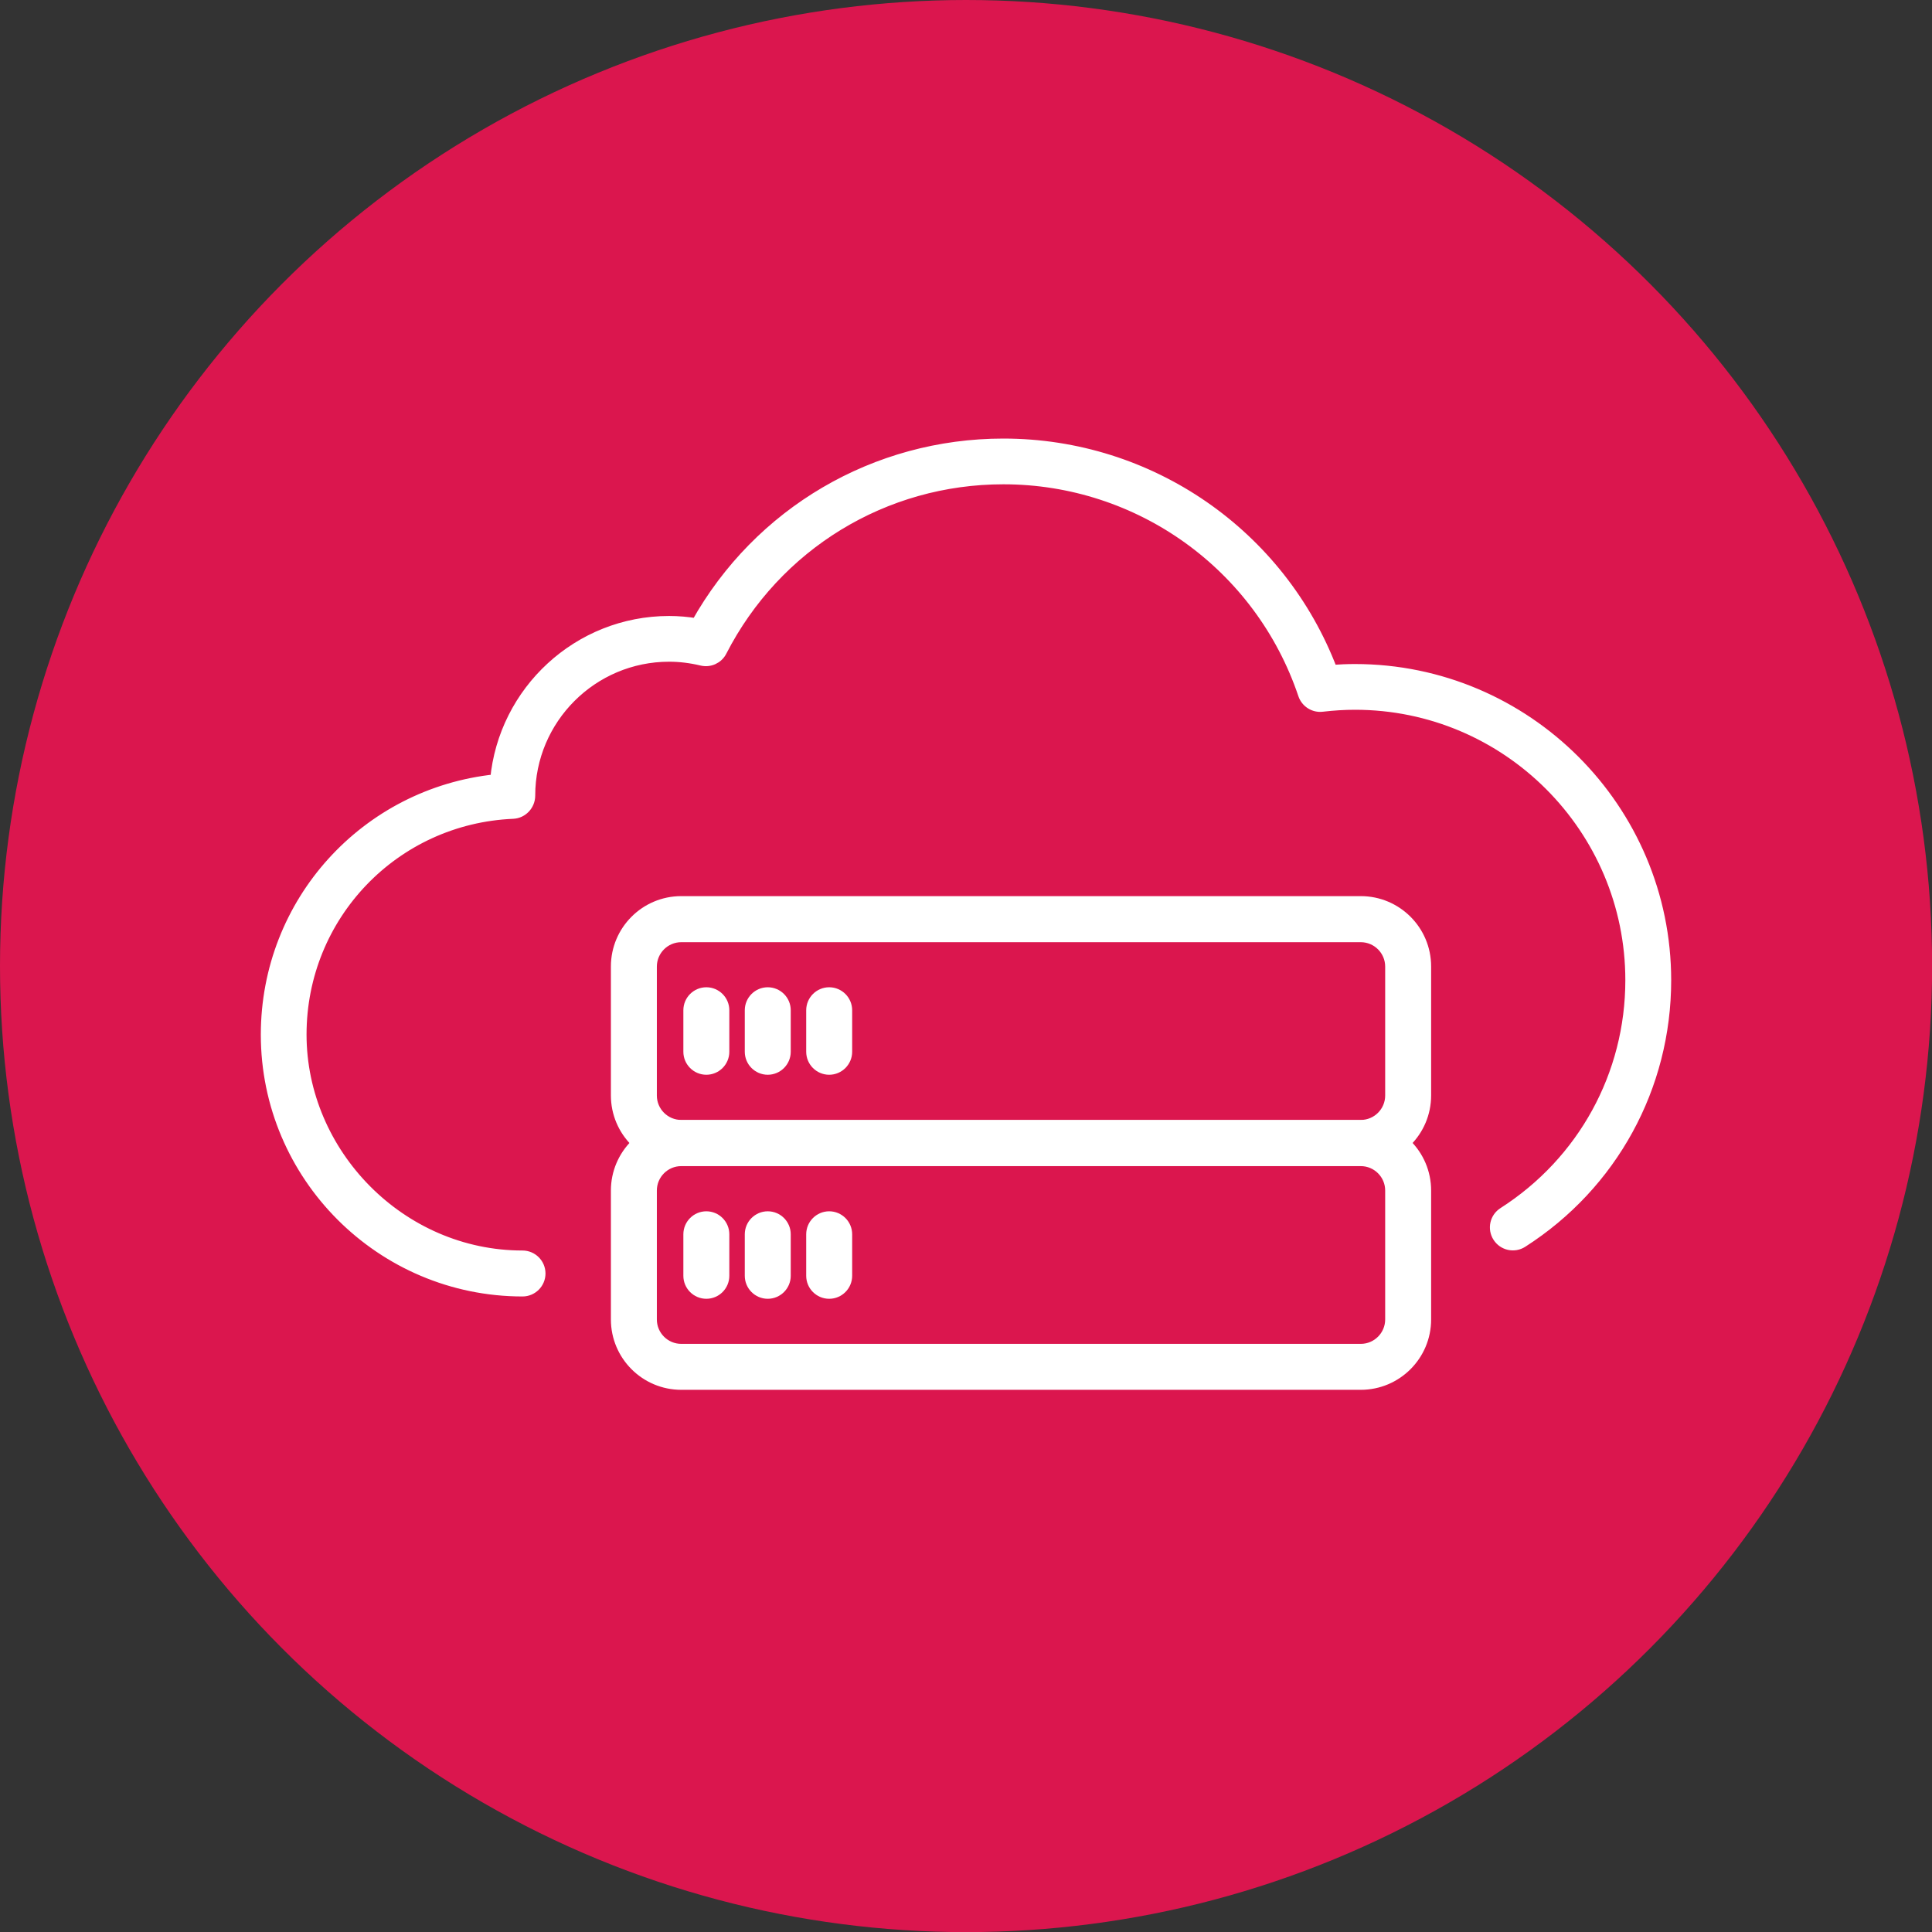
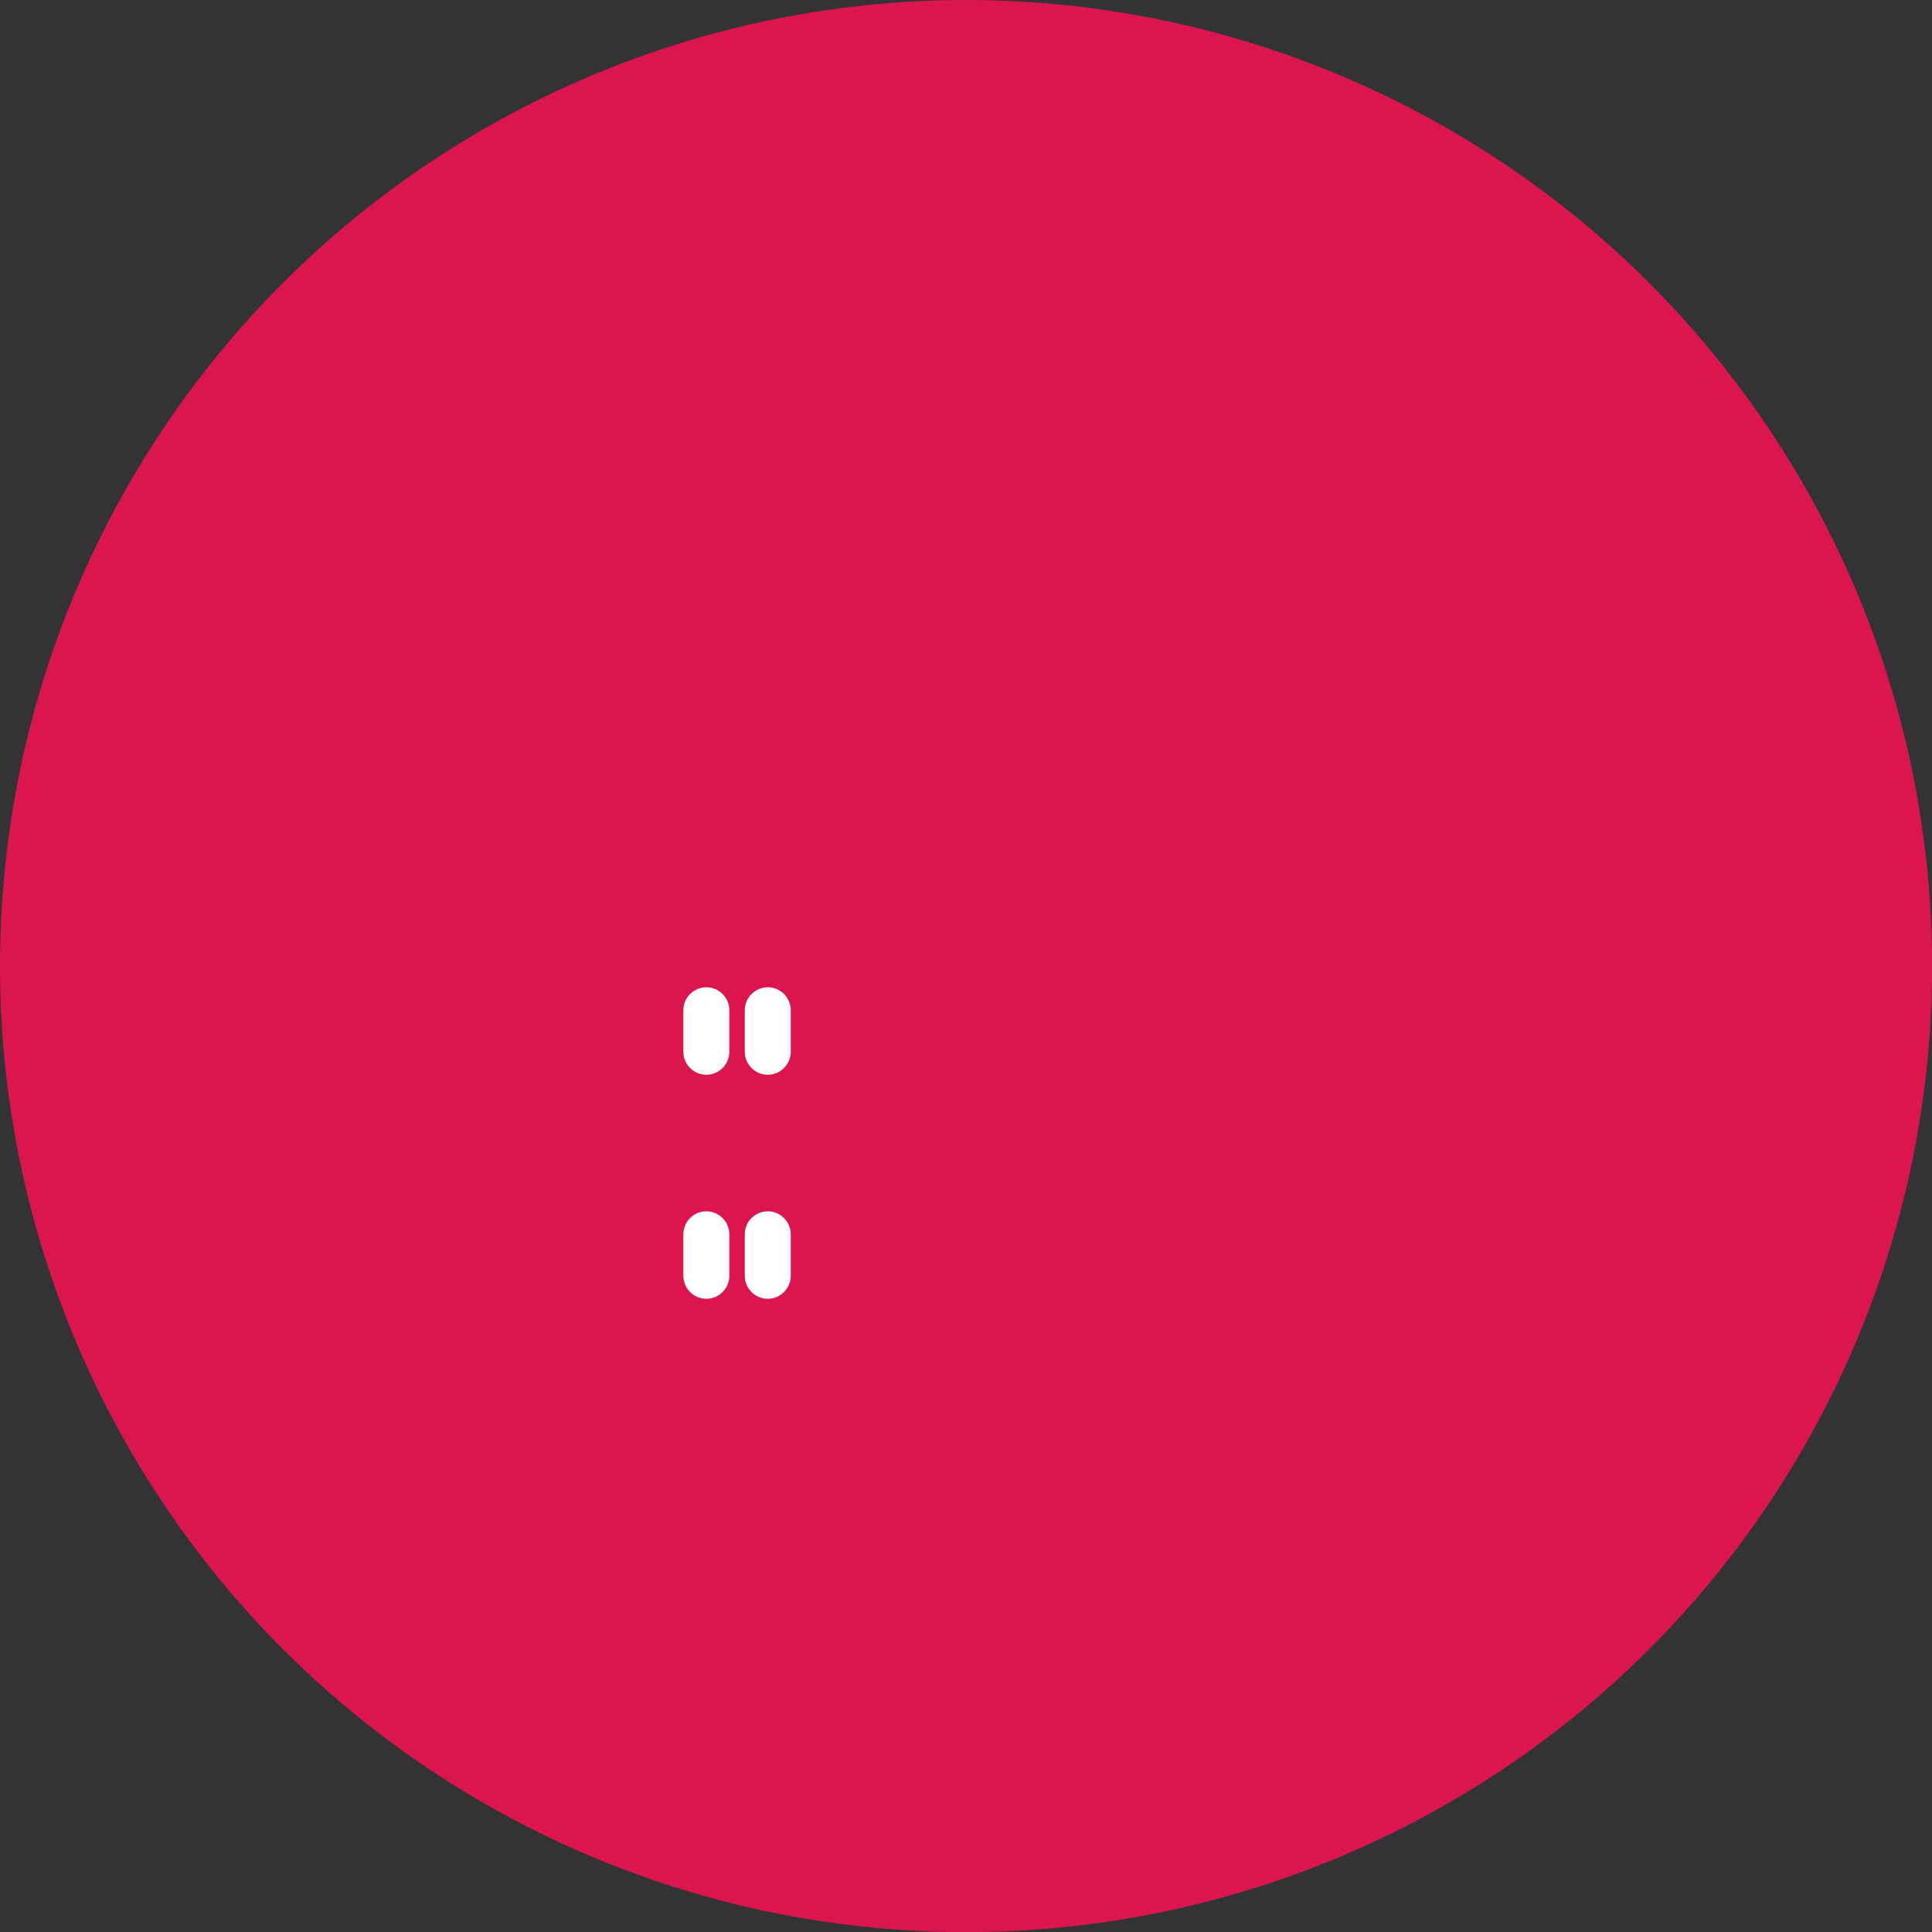
<svg xmlns="http://www.w3.org/2000/svg" id="Layer_2" data-name="Layer 2" viewBox="0 0 174.89 174.89">
  <rect x="0" y="0" width="174.89" height="174.89" fill="#333333" stroke="none" />
  <defs>
    <style>
      .cls-1 {
        fill: #fff;
        stroke: #fff;
        stroke-miterlimit: 10;
      }

      .cls-2 {
        fill: #db164e;
        stroke-width: 0px;
      }
    </style>
  </defs>
  <g id="_ëÎÓÈ_1" data-name="ëÎÓÈ 1">
    <g>
      <circle class="cls-2" cx="87.45" cy="87.45" r="87.45" />
      <g>
        <g>
          <g>
-             <path class="cls-1" d="M123.18,125.31h-61.51c-3.24,0-5.87-2.63-5.87-5.87v-11.67c0-3.23,2.63-5.87,5.87-5.87h61.51c3.24,0,5.87,2.63,5.87,5.87v11.67c0,3.24-2.63,5.87-5.87,5.87ZM61.67,105.06c-1.5,0-2.71,1.22-2.71,2.71v11.67c0,1.5,1.22,2.71,2.71,2.71h61.51c1.5,0,2.71-1.22,2.71-2.71v-11.67c0-1.5-1.22-2.71-2.71-2.71h-61.51Z" />
-             <path class="cls-1" d="M123.18,105.03h-61.51c-3.24,0-5.87-2.63-5.87-5.87v-11.67c0-3.24,2.63-5.87,5.87-5.87h61.51c3.24,0,5.87,2.63,5.87,5.87v11.67c0,3.24-2.63,5.87-5.87,5.87ZM61.67,84.79c-1.5,0-2.71,1.22-2.71,2.71v11.67c0,1.5,1.22,2.71,2.71,2.71h61.51c1.5,0,2.71-1.22,2.71-2.71v-11.67c0-1.5-1.22-2.71-2.71-2.71h-61.51Z" />
-           </g>
+             </g>
          <g>
-             <path class="cls-1" d="M75.06,117.07c-.87,0-1.58-.71-1.58-1.58v-3.76c0-.87.71-1.58,1.58-1.58s1.58.71,1.58,1.58v3.76c0,.87-.71,1.58-1.58,1.58Z" />
            <path class="cls-1" d="M69.5,117.07c-.87,0-1.58-.71-1.58-1.58v-3.76c0-.87.71-1.58,1.58-1.58s1.58.71,1.58,1.58v3.76c0,.87-.71,1.58-1.58,1.58Z" />
            <path class="cls-1" d="M63.94,117.07c-.87,0-1.58-.71-1.58-1.58v-3.76c0-.87.71-1.58,1.58-1.58s1.58.71,1.58,1.58v3.76c0,.87-.71,1.58-1.58,1.58Z" />
          </g>
          <g>
-             <path class="cls-1" d="M75.06,96.79c-.87,0-1.58-.71-1.58-1.58v-3.76c0-.87.71-1.58,1.58-1.58s1.58.71,1.58,1.58v3.76c0,.87-.71,1.58-1.58,1.58Z" />
            <path class="cls-1" d="M69.5,96.79c-.87,0-1.58-.71-1.58-1.58v-3.76c0-.87.71-1.58,1.58-1.58s1.58.71,1.58,1.58v3.76c0,.87-.71,1.58-1.58,1.58Z" />
            <path class="cls-1" d="M63.94,96.79c-.87,0-1.58-.71-1.58-1.58v-3.76c0-.87.71-1.58,1.58-1.58s1.58.71,1.58,1.58v3.76c0,.87-.71,1.58-1.58,1.58Z" />
          </g>
        </g>
-         <path class="cls-1" d="M47.31,116.86c-12.79,0-23.2-10.41-23.2-23.2,0-11.98,9.01-21.85,20.76-23.07.74-8.03,7.5-14.33,15.7-14.33.82,0,1.65.07,2.49.21,5.64-10.07,16.17-16.27,27.77-16.27,13.26,0,25.06,8.18,29.74,20.49.71-.05,1.39-.08,2.08-.08,15.51,0,28.13,12.62,28.13,28.13,0,9.64-4.85,18.5-12.98,23.7-.73.47-1.71.26-2.18-.48-.47-.73-.26-1.71.48-2.18,7.22-4.62,11.53-12.49,11.53-21.05,0-13.77-11.2-24.98-24.97-24.98-.96,0-1.93.06-2.97.18-.74.09-1.44-.36-1.68-1.06-3.93-11.68-14.86-19.53-27.18-19.53-10.81,0-20.59,5.98-25.53,15.61-.33.65-1.07.98-1.77.81-1-.24-2-.36-2.96-.36-6.96,0-12.62,5.66-12.62,12.62,0,.84-.66,1.56-1.51,1.6-10.76.46-19.19,9.25-19.19,20.03s8.99,20.05,20.05,20.05c.87,0,1.58.71,1.58,1.58s-.71,1.58-1.58,1.58Z" />
      </g>
    </g>
  </g>
</svg>